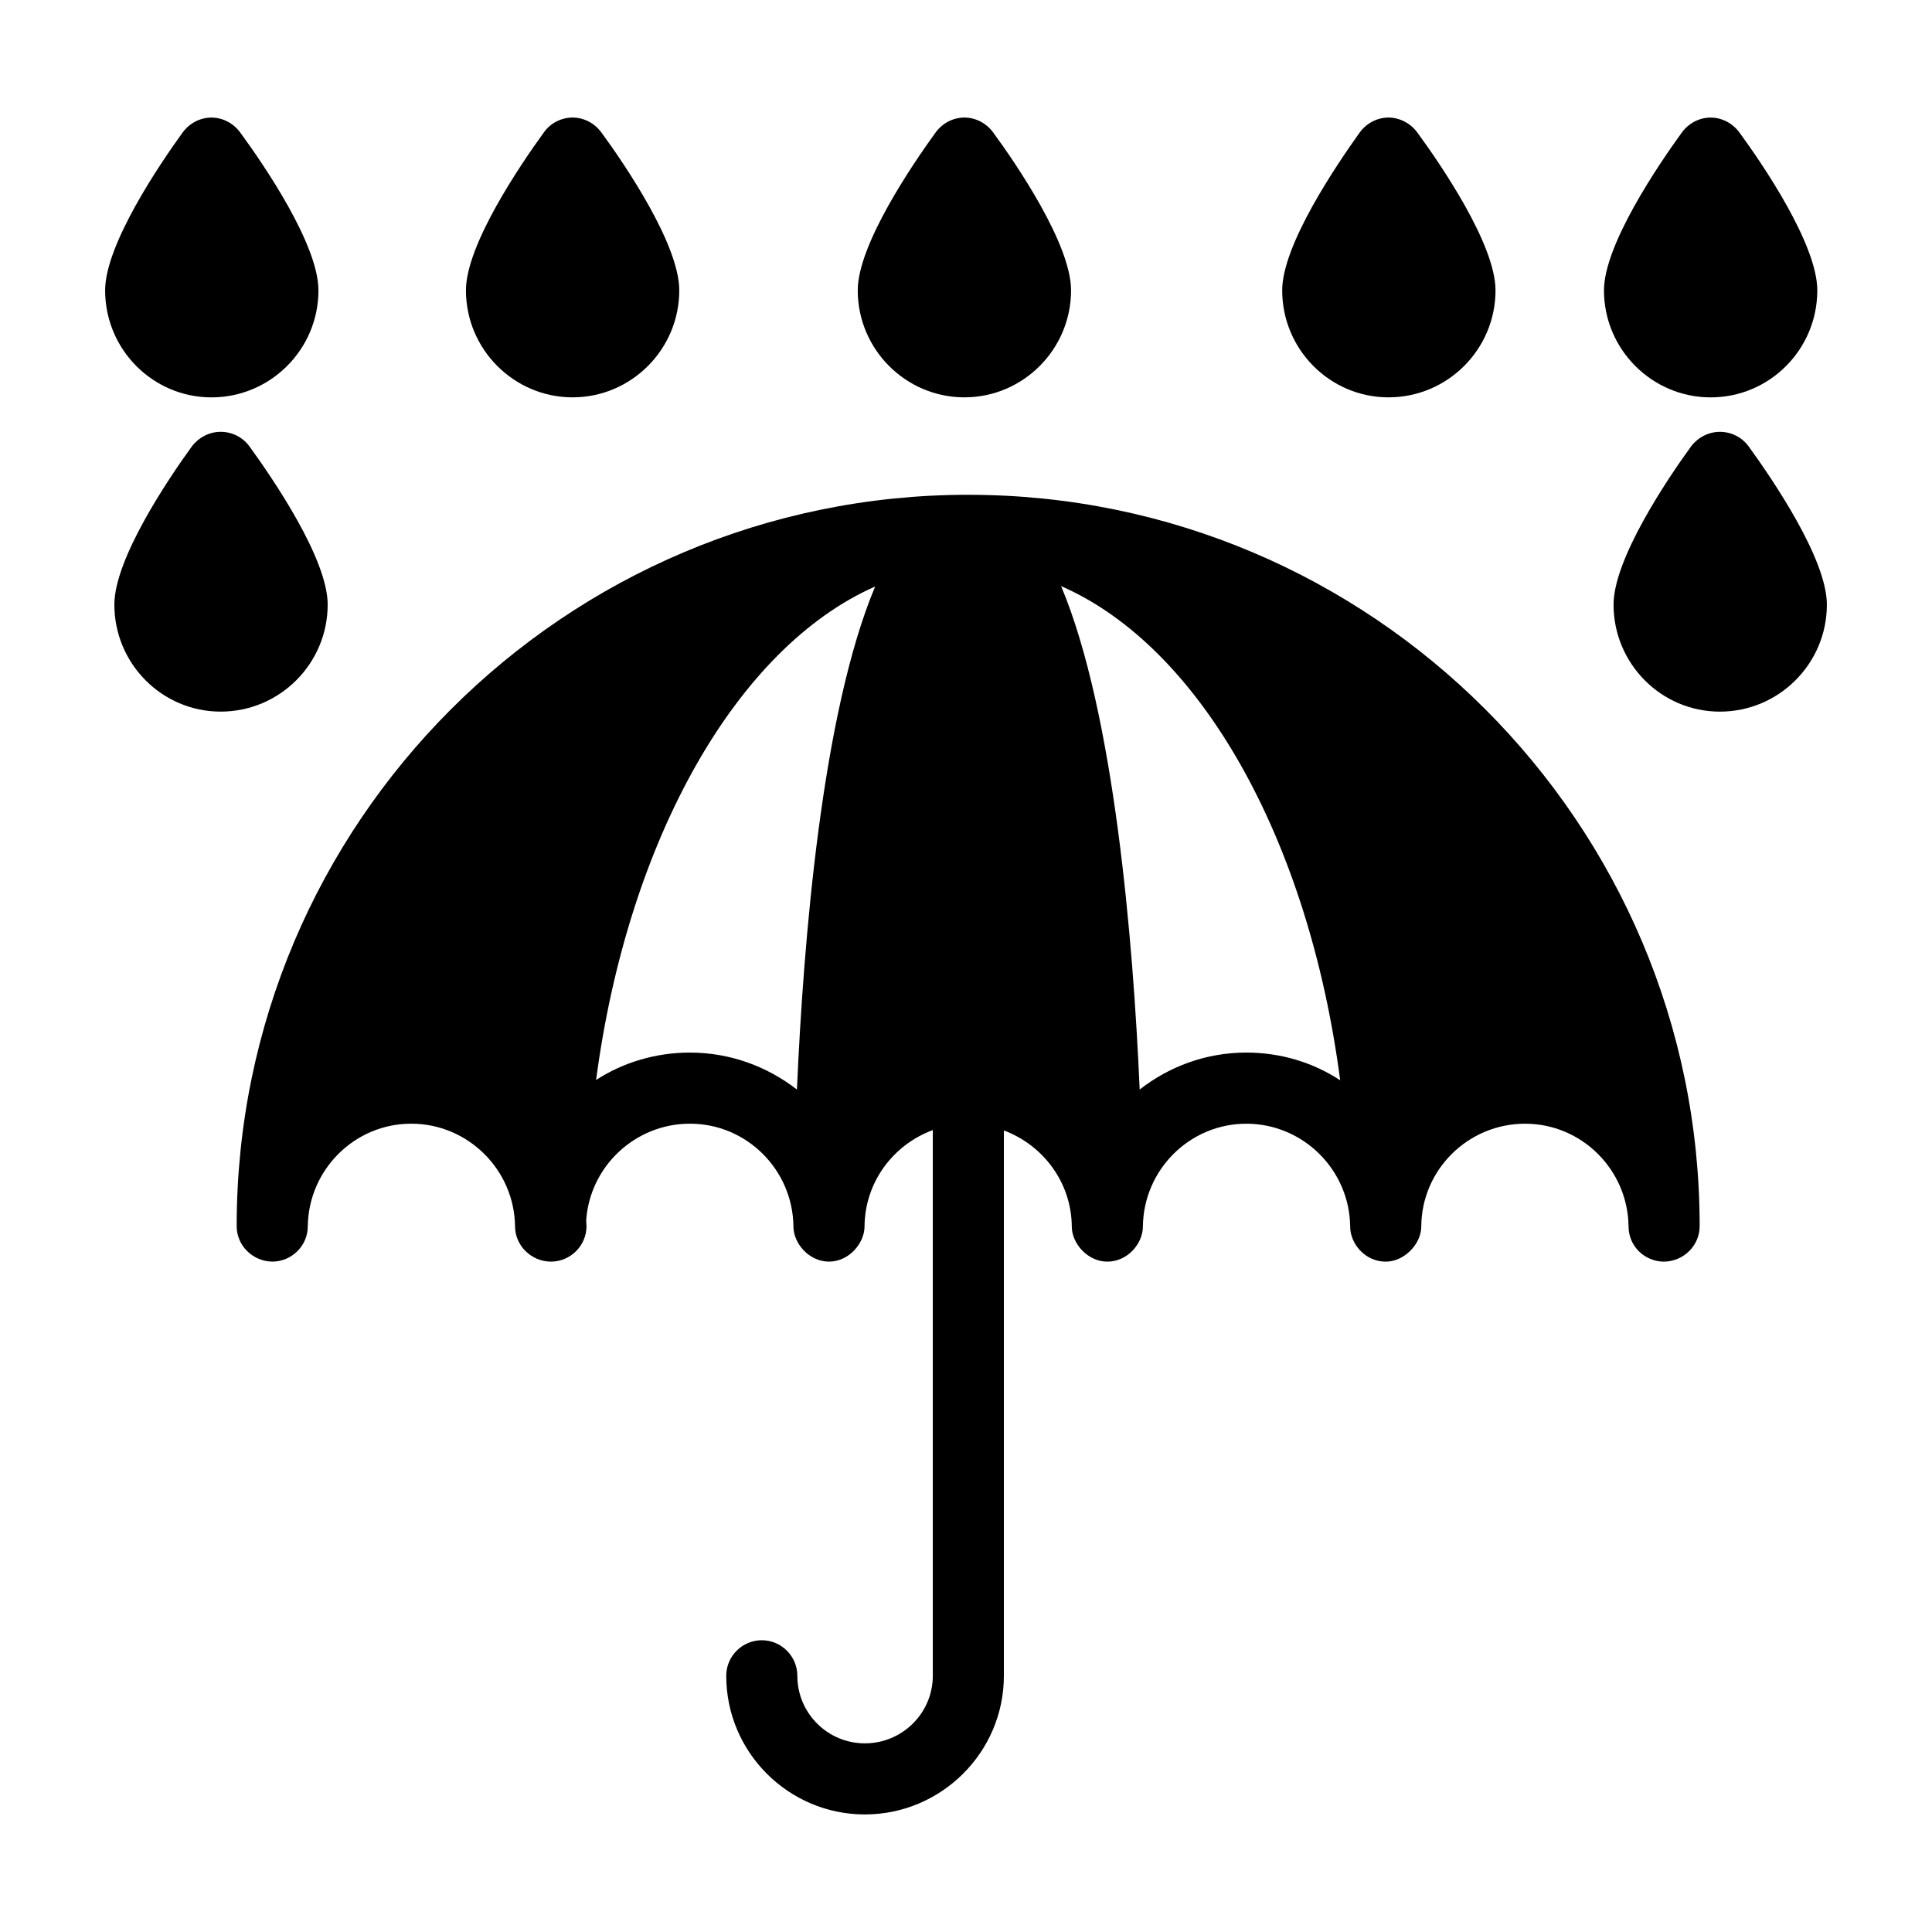
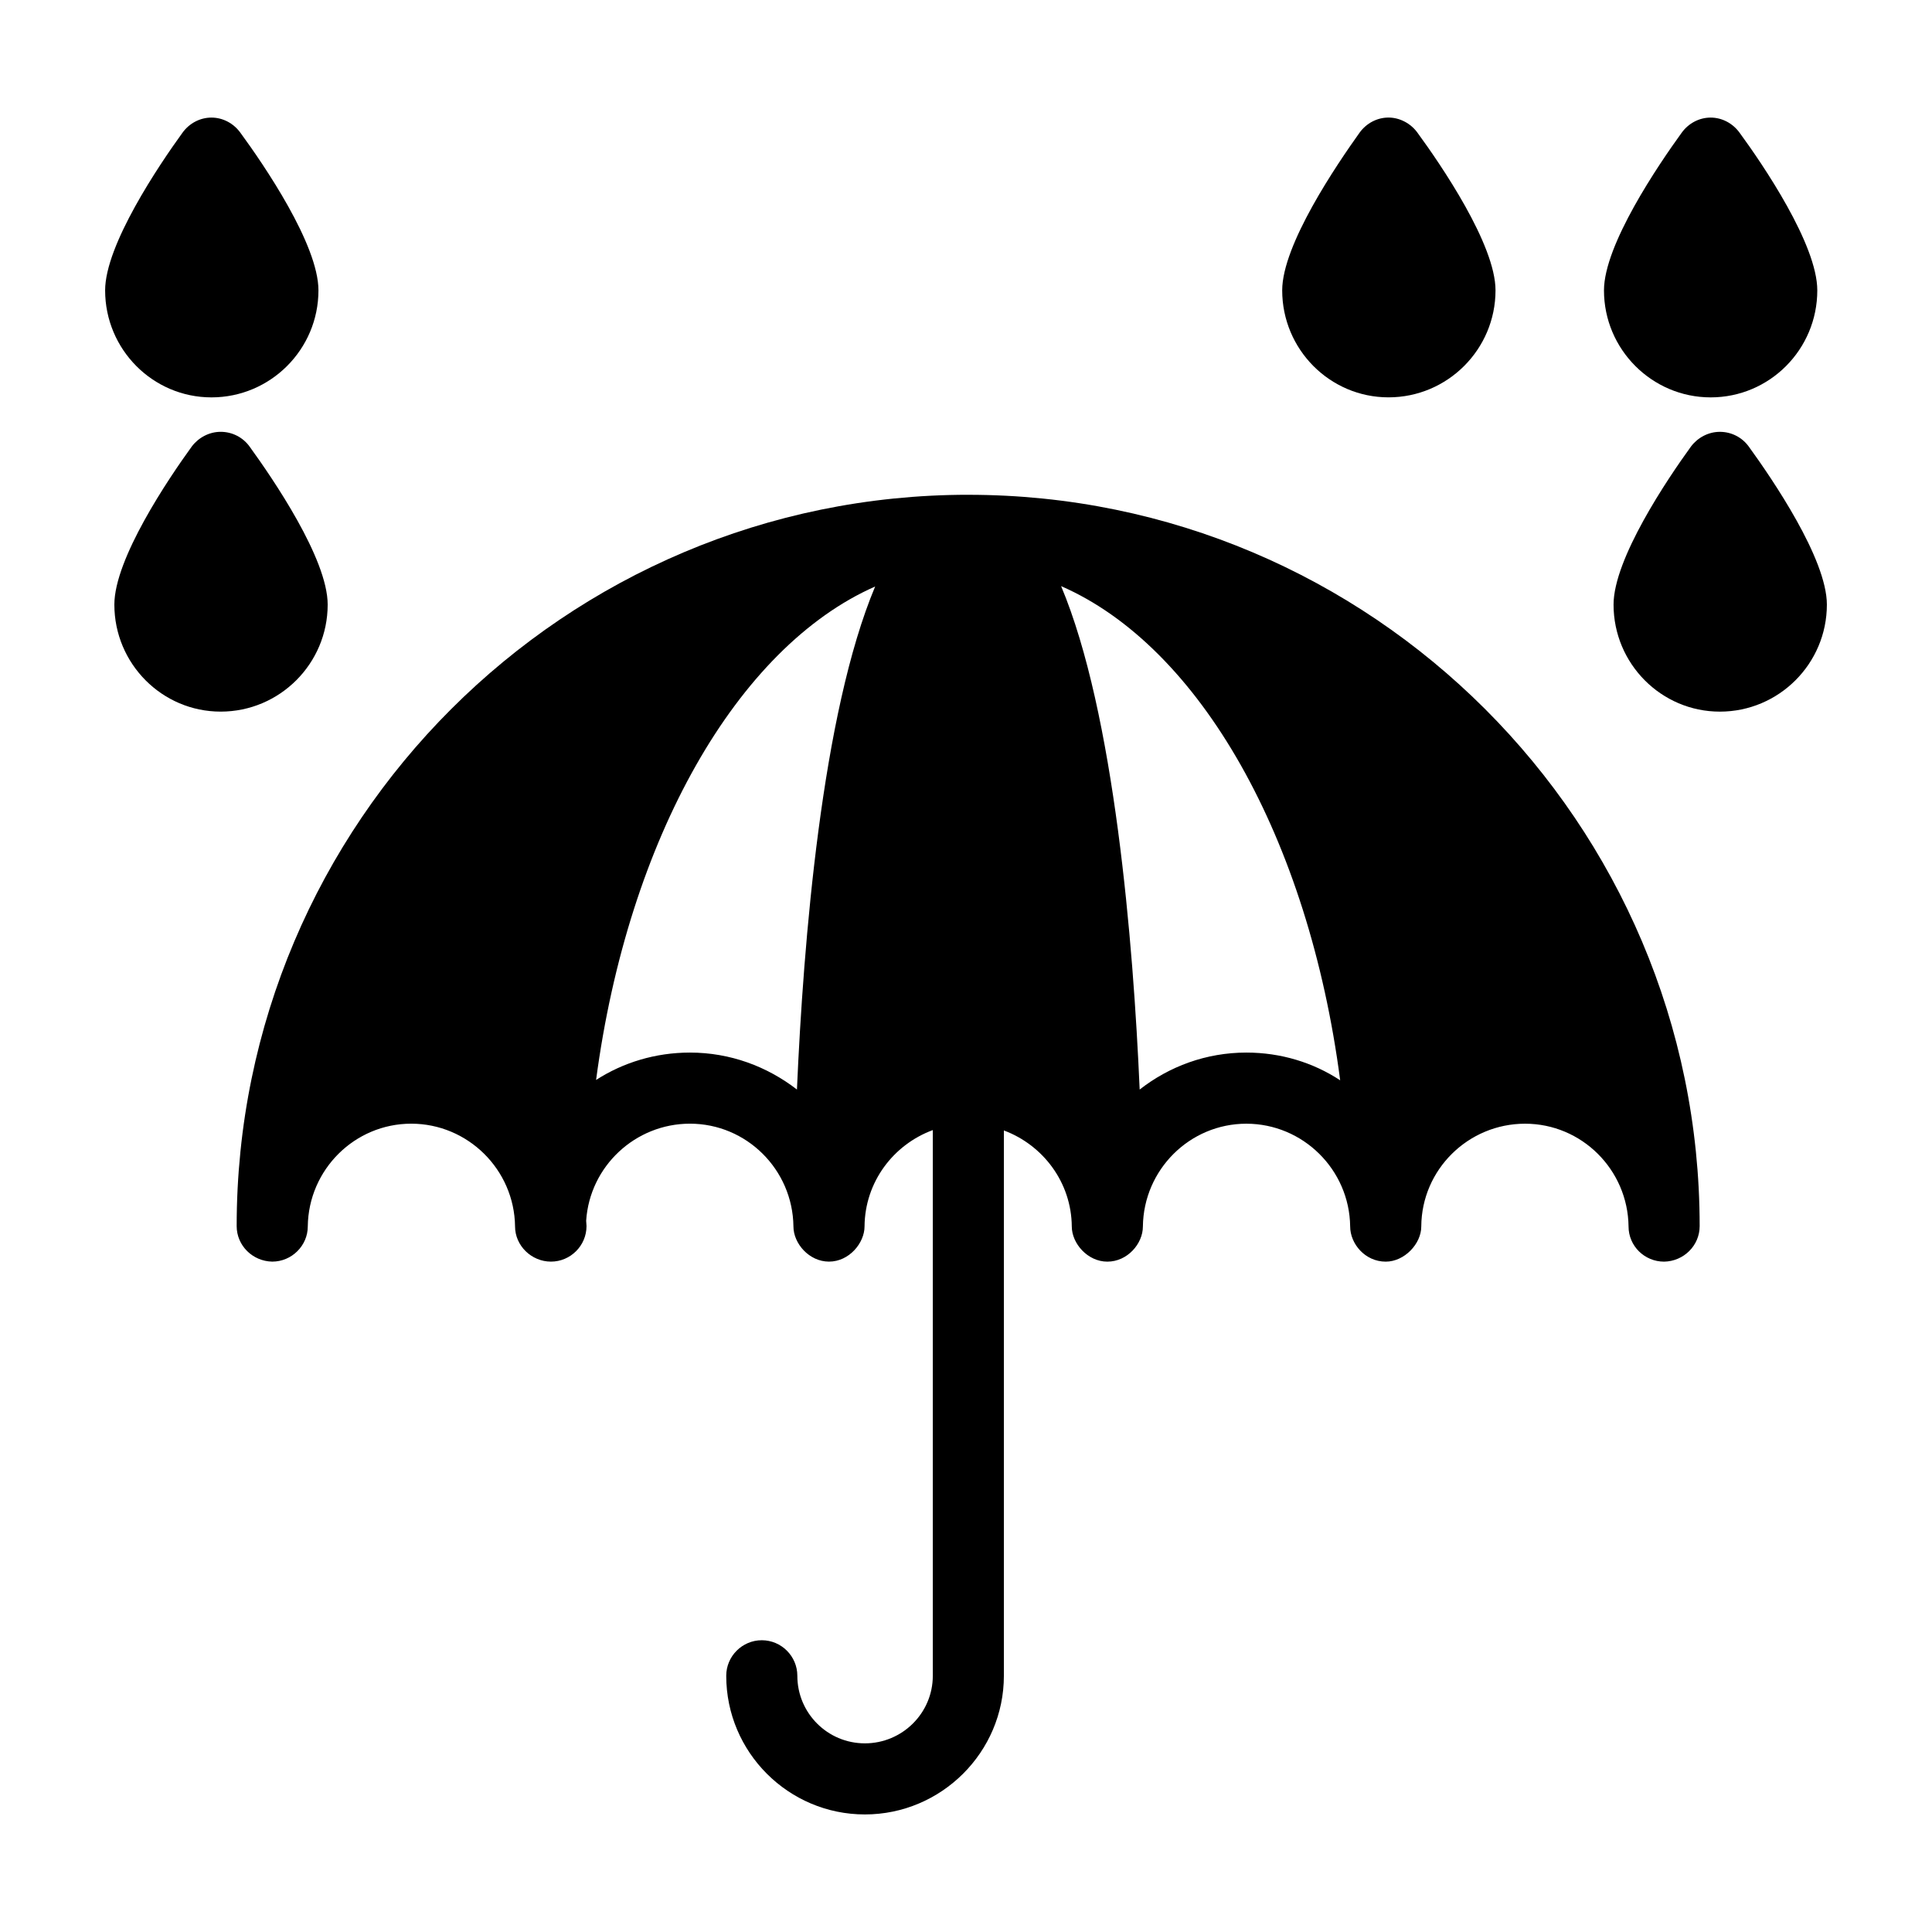
<svg xmlns="http://www.w3.org/2000/svg" fill="#000000" width="800px" height="800px" version="1.1" viewBox="144 144 512 512">
  <g>
    <path d="m400.61 275.12c-106.93 0-193.89 86.867-193.89 193.8 0 5.184 4.238 9.328 9.422 9.422 5.184 0 9.422-4.238 9.422-9.328 0.188-15.074 12.438-27.227 27.418-27.227 14.98 0 27.32 12.152 27.512 27.227 0 5.086 4.336 9.328 9.516 9.328 5.184 0 9.422-4.238 9.422-9.422l-0.094-1.414c0.941-14.414 13-25.719 27.512-25.719 14.98 0 27.227 12.152 27.418 27.227 0 4.543 4.172 9.328 9.422 9.328 5.387 0 9.422-4.981 9.422-9.328 0.094-11.777 7.633-21.668 18.09-25.531v144.62c0 9.895-8.102 17.902-17.996 17.902s-17.902-8.008-17.902-17.902c0-5.184-4.238-9.422-9.422-9.422s-9.422 4.238-9.422 9.422c0 20.258 16.488 36.742 36.742 36.742 20.254 0 36.836-16.488 36.836-36.742v-144.52c10.363 3.863 17.902 13.754 17.996 25.438 0 4.516 4.207 9.328 9.422 9.328 5.312 0 9.422-4.731 9.422-9.328 0.188-15.074 12.438-27.227 27.418-27.227 14.98 0 27.324 12.152 27.512 27.227 0 4.613 3.969 9.328 9.422 9.328 4.941 0 9.422-4.699 9.422-9.328 0.094-15.074 12.438-27.227 27.512-27.227 14.98 0 27.227 12.152 27.418 27.227 0 5.184 4.238 9.328 9.422 9.328 5.184-0.094 9.422-4.238 9.422-9.422-0.008-106.93-86.969-193.8-193.81-193.8zm-45.41 157.62c-7.914-6.125-17.711-9.797-28.359-9.797-9.137 0-17.711 2.637-24.871 7.254 8.48-63.973 37.402-114.66 73.957-130.77-14.133 33.633-19.031 94.309-20.727 133.31zm119.09-9.797c-10.645 0-20.445 3.676-28.266 9.797-1.695-39.004-6.688-99.773-20.82-133.41 36.742 16.016 65.574 66.797 73.957 130.96-7.156-4.711-15.73-7.348-24.871-7.348z" />
    <path d="m519.6 179.11c6.219 8.48 20.727 29.676 20.727 41.832 0 15.641-12.719 28.359-28.359 28.359-15.547 0-28.172-12.719-28.172-28.359 0-12.059 14.414-33.258 20.539-41.832 1.789-2.449 4.617-3.957 7.633-3.957 2.926 0 5.844 1.508 7.633 3.957z" />
    <path d="m210.11 262.3c6.219 8.574 20.727 29.773 20.727 41.926 0 15.641-12.719 28.359-28.359 28.359-15.547 0-28.172-12.719-28.172-28.359 0-12.152 14.32-33.352 20.539-41.926 1.789-2.356 4.617-3.863 7.633-3.863 3.016 0 5.844 1.414 7.633 3.863z" />
    <path d="m171.86 220.95c0-12.059 14.32-33.258 20.539-41.832 1.789-2.449 4.617-3.957 7.633-3.957s5.84 1.508 7.633 3.957c6.219 8.48 20.727 29.676 20.727 41.832 0 15.641-12.719 28.359-28.359 28.359-15.547-0.004-28.172-12.723-28.172-28.359z" />
-     <path d="m303.38 179.11c6.219 8.48 20.633 29.676 20.633 41.832 0 15.641-12.719 28.359-28.266 28.359s-28.266-12.719-28.266-28.359c0-12.059 14.414-33.258 20.633-41.832 1.695-2.449 4.617-3.957 7.633-3.957s5.84 1.508 7.633 3.957z" />
-     <path d="m407.21 179.11c6.219 8.48 20.633 29.676 20.633 41.832 0 15.641-12.719 28.359-28.266 28.359s-28.266-12.719-28.266-28.359c0-12.059 14.414-33.258 20.633-41.832 1.789-2.449 4.617-3.957 7.633-3.957s5.84 1.508 7.633 3.957z" />
    <path d="m569.07 220.95c0-12.059 14.414-33.258 20.633-41.832 1.789-2.449 4.617-3.957 7.633-3.957s5.84 1.508 7.633 3.957c6.219 8.48 20.633 29.676 20.633 41.832 0 15.641-12.625 28.359-28.266 28.359-15.547-0.004-28.266-12.723-28.266-28.359z" />
    <path d="m628.14 304.23c0 15.641-12.719 28.359-28.359 28.359-15.547 0-28.172-12.719-28.172-28.359 0-12.152 14.32-33.352 20.539-41.926 1.789-2.356 4.617-3.863 7.633-3.863s5.84 1.414 7.633 3.863c6.215 8.574 20.727 29.77 20.727 41.926z" />
  </g>
</svg>